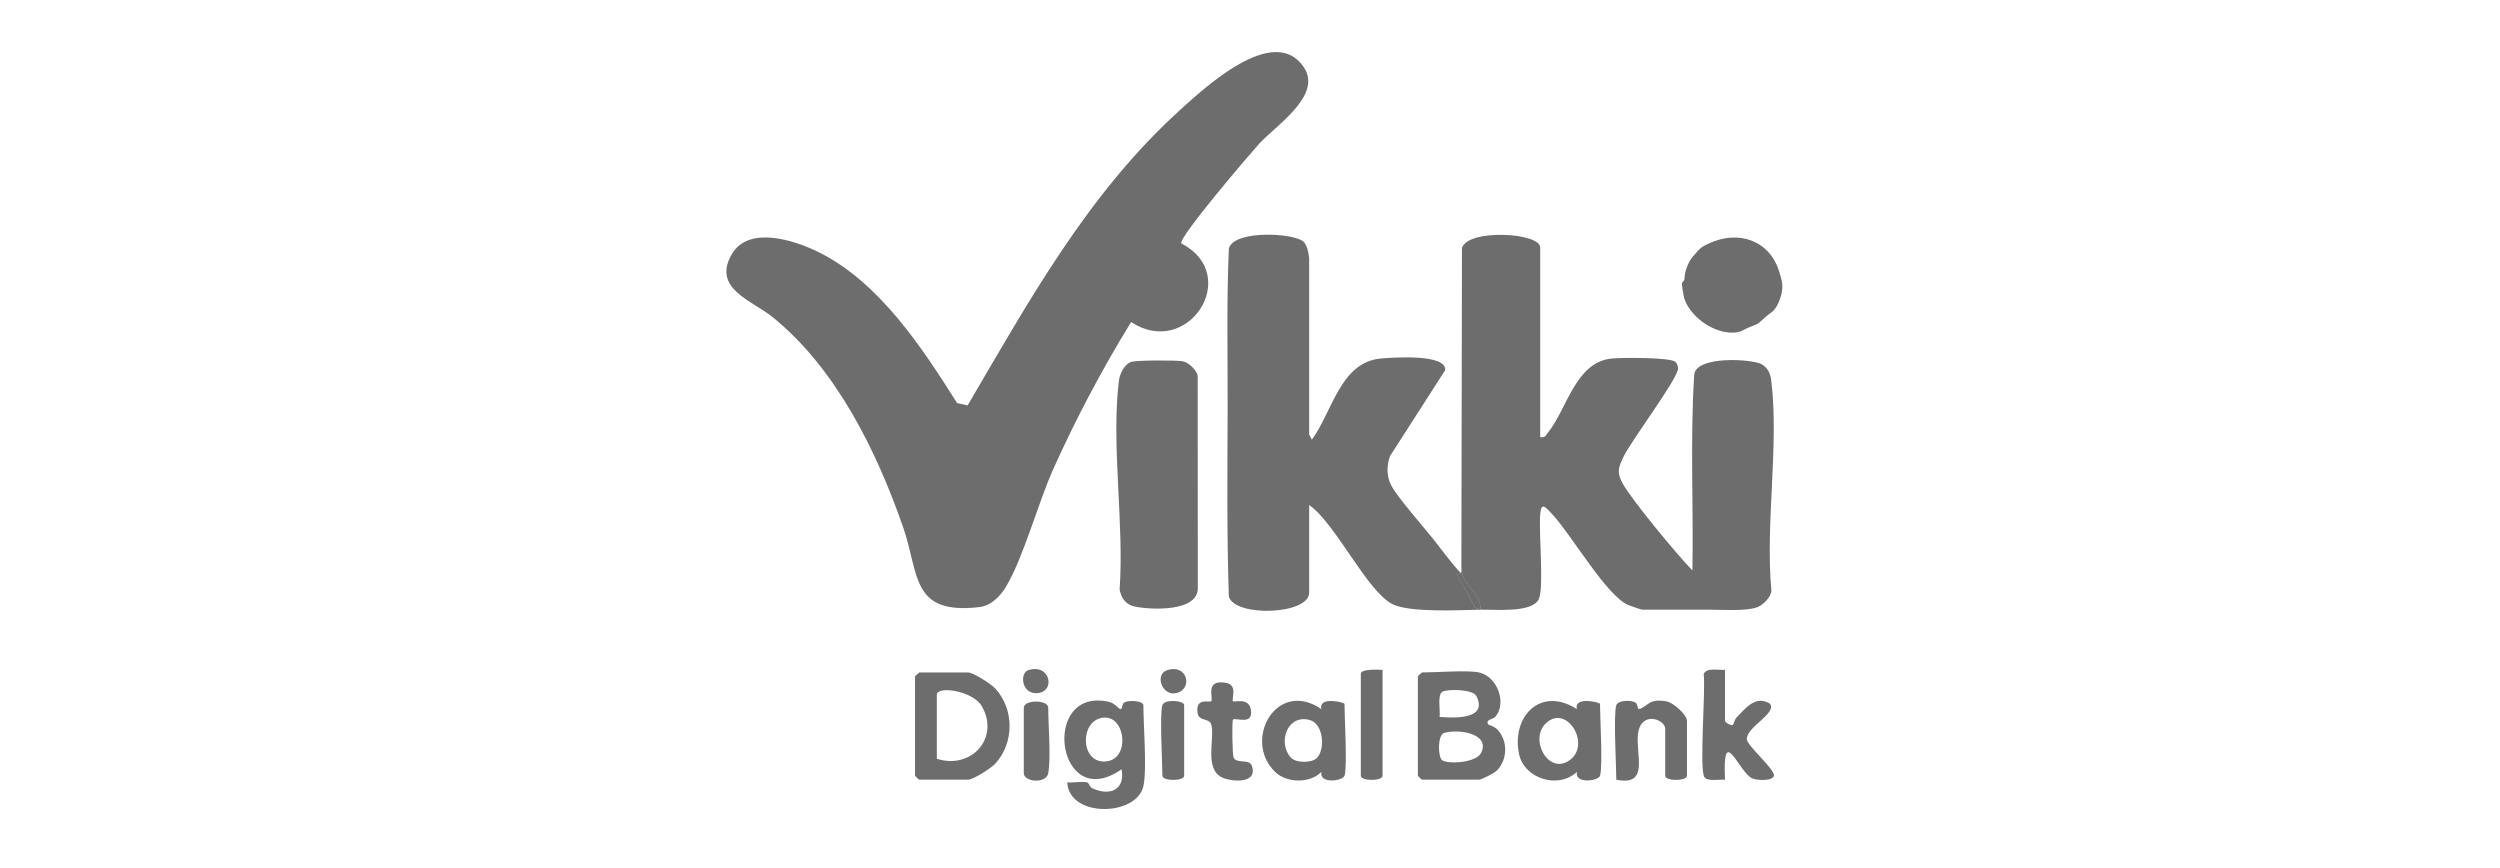
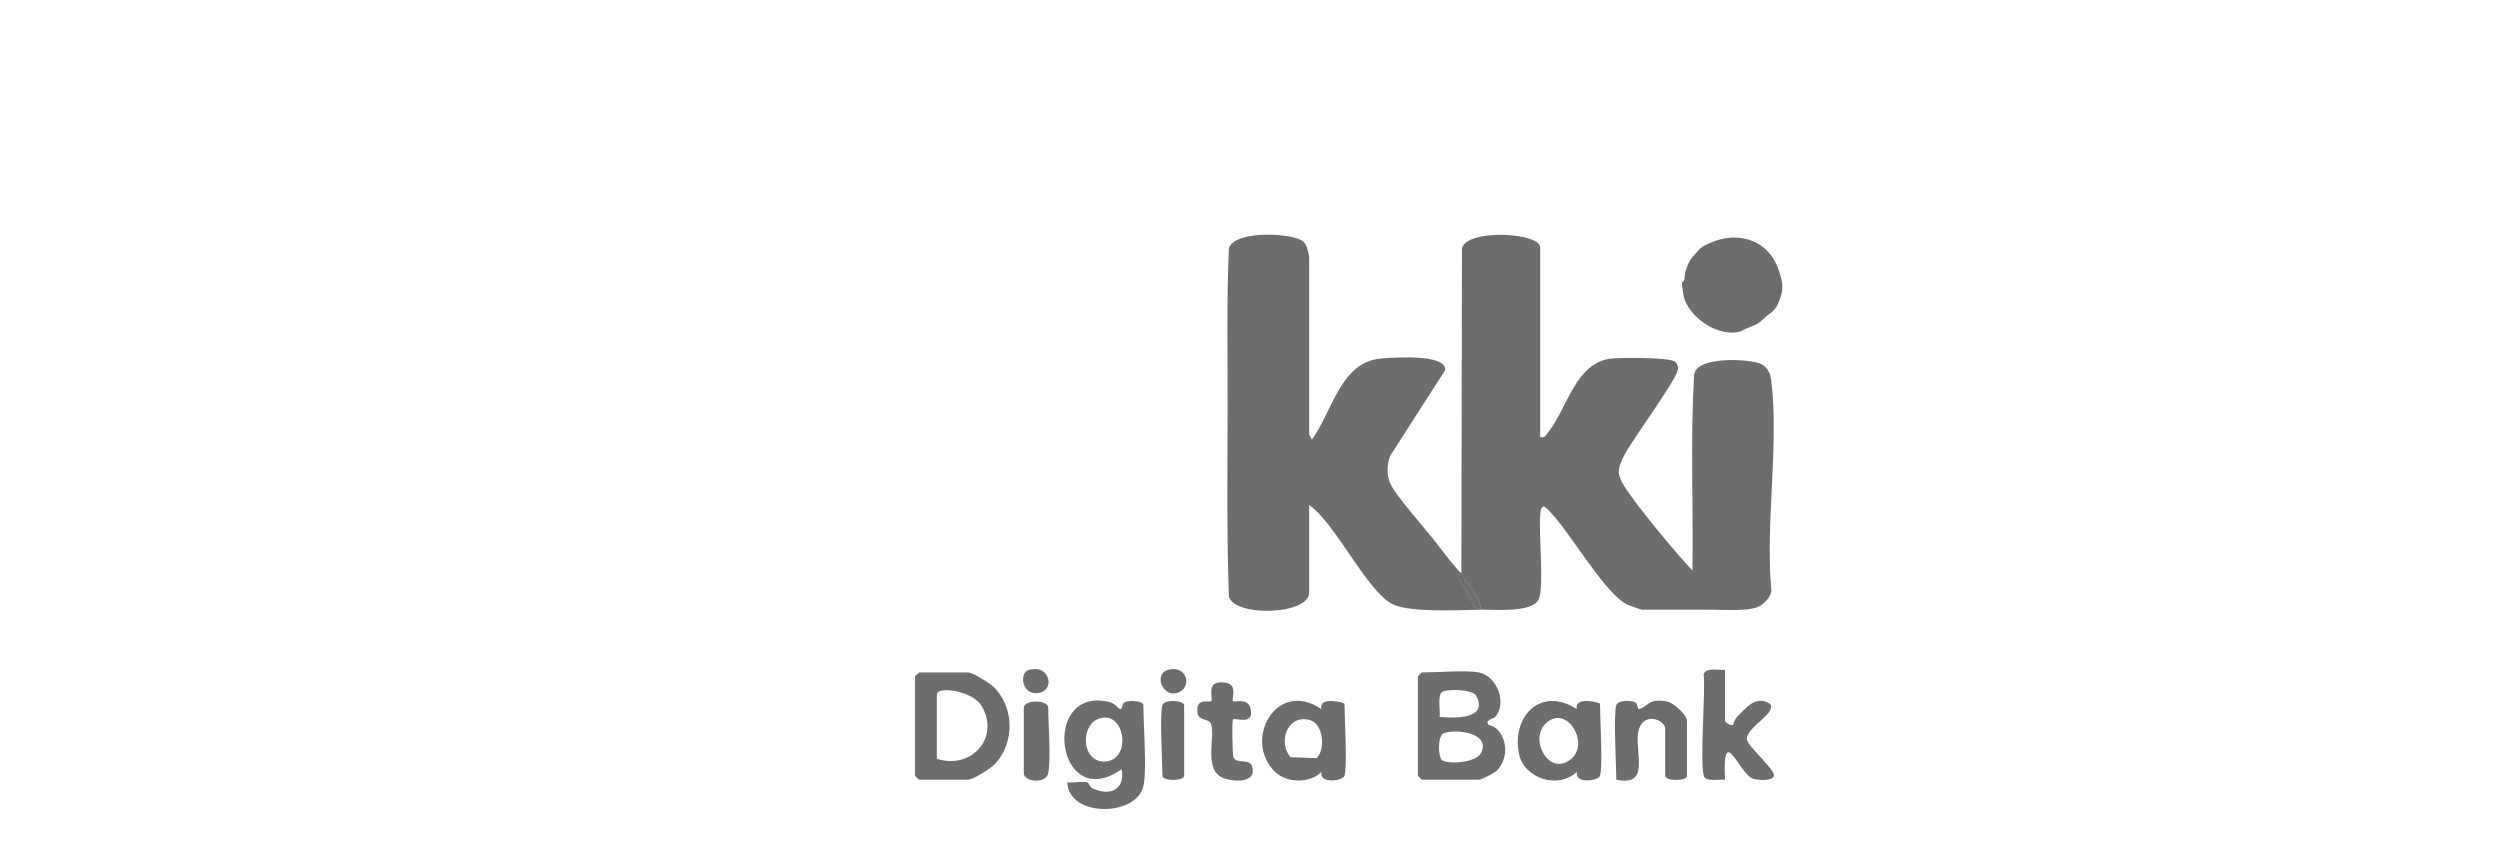
<svg xmlns="http://www.w3.org/2000/svg" width="144" height="50" viewBox="0 0 144 50" fill="none">
  <path d="M85.192 38.734C86.24 38.955 86.82 40.504 86.124 41.294C86.008 41.426 85.507 41.454 85.741 41.744C85.76 41.768 86.057 41.81 86.279 42.054C86.861 42.692 86.837 43.765 86.214 44.387C86.068 44.532 85.331 44.91 85.192 44.91H81.905C81.888 44.91 81.669 44.7 81.669 44.684V38.959C81.669 38.943 81.888 38.733 81.905 38.733C82.738 38.733 84.509 38.589 85.192 38.734ZM82.922 41.295C83.804 41.367 85.724 41.439 85.037 40.088C84.834 39.691 83.336 39.676 83.069 39.854C82.782 40.046 82.972 40.945 82.922 41.295ZM83.179 42.22C82.786 42.343 82.829 43.629 83.069 43.79C83.436 44.035 85.038 43.935 85.314 43.363C85.863 42.231 83.957 41.975 83.179 42.22Z" fill="#6D6D6D" />
  <path d="M52.943 38.734H55.761C56.053 38.734 57.079 39.391 57.317 39.647C58.43 40.845 58.43 42.8 57.317 43.998C57.079 44.253 56.053 44.91 55.761 44.91H52.943C52.926 44.91 52.707 44.7 52.707 44.684V38.96C52.707 38.918 52.89 38.811 52.943 38.734ZM53.961 43.706C55.962 44.344 57.599 42.495 56.555 40.682C56.035 39.776 53.961 39.492 53.961 40.014V43.706Z" fill="#6D6D6D" />
  <path d="M65.859 45.288C65.46 47.035 61.571 47.113 61.475 45.062C61.834 45.102 62.282 44.993 62.619 45.064C62.738 45.089 62.73 45.316 62.922 45.405C63.946 45.881 64.82 45.482 64.604 44.308C60.866 46.937 59.889 39.533 63.869 40.424C64.209 40.499 64.388 40.795 64.529 40.842C64.649 40.884 64.61 40.558 64.756 40.467C65.022 40.301 65.859 40.37 65.859 40.617C65.859 41.761 66.072 44.352 65.859 45.288ZM63.616 41.333C62.207 41.392 62.181 43.866 63.589 43.864C65.112 43.862 64.878 41.281 63.616 41.333Z" fill="#6D6D6D" />
-   <path d="M77.443 44.685C77.345 44.991 75.966 45.171 76.114 44.46C75.457 45.135 74.113 45.11 73.447 44.464C71.556 42.629 73.535 39.077 76.112 40.845C75.932 40.082 77.443 40.46 77.443 40.542C77.443 41.356 77.614 44.156 77.443 44.685ZM75.841 43.67C76.347 43.182 76.241 41.702 75.452 41.476C74.184 41.112 73.578 42.712 74.328 43.613C74.623 43.967 75.545 43.953 75.841 43.67Z" fill="#6D6D6D" />
+   <path d="M77.443 44.685C77.345 44.991 75.966 45.171 76.114 44.46C75.457 45.135 74.113 45.11 73.447 44.464C71.556 42.629 73.535 39.077 76.112 40.845C75.932 40.082 77.443 40.46 77.443 40.542C77.443 41.356 77.614 44.156 77.443 44.685ZM75.841 43.67C76.347 43.182 76.241 41.702 75.452 41.476C74.184 41.112 73.578 42.712 74.328 43.613Z" fill="#6D6D6D" />
  <path d="M92.16 44.685C92.062 44.991 90.683 45.171 90.831 44.459C89.762 45.473 87.801 44.851 87.5 43.445C87.04 41.298 88.721 39.494 90.828 40.844C90.649 40.082 92.16 40.46 92.16 40.541C92.16 41.356 92.331 44.156 92.16 44.685ZM89.069 41.636C88.044 42.558 89.19 44.696 90.43 43.773C91.65 42.865 90.259 40.564 89.069 41.636Z" fill="#6D6D6D" />
  <path d="M99.361 38.583V41.52C99.361 41.6 99.703 41.833 99.829 41.746C99.849 41.731 99.892 41.459 100.057 41.292C100.564 40.778 101.129 40.026 101.951 40.535C102.367 41.092 100.595 41.866 100.616 42.58C100.626 42.947 102.252 44.326 102.179 44.682C102.113 45.003 101.21 44.956 100.928 44.834C100.155 44.494 99.197 41.579 99.362 44.912C99.047 44.884 98.36 45.022 98.178 44.77C97.863 44.336 98.256 39.722 98.132 38.83C98.268 38.43 99.001 38.614 99.361 38.583Z" fill="#6D6D6D" />
  <path d="M93.099 40.617C93.191 40.333 93.948 40.308 94.202 40.467C94.347 40.557 94.308 40.883 94.429 40.842C94.95 40.664 94.969 40.218 95.987 40.398C96.396 40.471 97.169 41.176 97.169 41.522V44.686C97.169 45.002 95.916 45.002 95.916 44.686V41.974C95.916 41.434 94.512 40.913 94.349 42.273C94.202 43.496 95.03 45.3 93.099 44.912C93.099 44.077 92.925 41.158 93.099 40.619V40.617Z" fill="#6D6D6D" />
  <path d="M71.024 40.391C71.102 40.463 71.897 40.168 72.039 40.825C72.255 41.822 71.16 41.317 71.024 41.445C70.944 41.52 70.993 43.462 71.046 43.61C71.196 44.029 71.956 43.684 72.104 44.1C72.446 45.059 71.224 45.06 70.545 44.844C69.252 44.432 70.035 42.462 69.753 41.691C69.633 41.362 69.056 41.557 68.982 41.069C68.841 40.15 69.663 40.487 69.768 40.386C69.913 40.246 69.358 39.097 70.632 39.334C71.318 39.46 70.912 40.288 71.024 40.391Z" fill="#6D6D6D" />
-   <path d="M79.636 38.583V44.685C79.636 45.001 78.383 45.001 78.383 44.685V38.809C78.383 38.519 79.383 38.57 79.636 38.583Z" fill="#6D6D6D" />
  <path d="M60.379 44.534C60.27 45.158 58.97 45.053 58.97 44.534V40.768C58.97 40.291 60.379 40.291 60.379 40.768C60.379 41.82 60.543 43.594 60.379 44.534Z" fill="#6D6D6D" />
  <path d="M66.954 40.617C67.074 40.245 68.207 40.346 68.207 40.617V44.685C68.207 45.001 66.954 45.001 66.954 44.685C66.954 43.884 66.787 41.136 66.954 40.617Z" fill="#6D6D6D" />
-   <path d="M68.05 14.024C71.562 15.844 68.433 20.7 65.153 18.55C63.498 21.235 61.952 24.151 60.663 27.032C59.789 28.985 58.952 32.099 57.96 33.772C57.622 34.34 57.096 34.892 56.389 34.972C52.458 35.417 52.953 33.07 52.036 30.416C50.538 26.083 48.188 21.232 44.483 18.25C43.308 17.305 41.004 16.616 42.151 14.643C43.115 12.983 45.726 13.824 47.12 14.507C50.652 16.24 53.125 20.047 55.13 23.218L55.734 23.352C59.28 17.313 62.657 11.155 67.965 6.341C69.38 5.058 73.372 1.333 75.092 3.858C76.207 5.496 73.488 7.218 72.507 8.302C72.021 8.838 67.824 13.738 68.047 14.025L68.05 14.024Z" fill="#6D6D6D" />
  <path d="M85.272 35.118L84.956 34.984C84.638 34.35 84.29 33.722 83.912 33.1C84.033 33.085 84.105 33.054 84.145 33.007C84.164 32.984 84.177 32.958 84.184 32.928C84.186 32.916 84.188 32.904 84.188 32.891C84.315 33.78 85.309 34.173 85.272 35.118Z" fill="#6D6D6D" />
  <path d="M85.272 35.118L84.956 34.984C84.638 34.35 84.29 33.722 83.912 33.1C84.033 33.085 84.105 33.054 84.145 33.007C84.204 33.054 84.197 33.008 84.184 32.928C84.175 32.865 84.164 32.784 84.175 32.708C84.175 32.771 84.181 32.832 84.188 32.891C84.315 33.78 85.309 34.173 85.272 35.118Z" fill="#6D6D6D" />
-   <path d="M65.187 20.837C65.509 20.747 67.755 20.742 68.125 20.809C68.463 20.87 68.924 21.319 68.987 21.637L68.994 33.84C69.055 35.263 66.292 35.136 65.346 34.934C64.828 34.823 64.576 34.427 64.489 33.952C64.761 30.179 63.996 25.612 64.448 21.932C64.496 21.539 64.765 20.955 65.187 20.837Z" fill="#6D6D6D" />
  <path d="M102.031 33.996C102.048 34.36 101.562 34.842 101.239 34.967C100.588 35.22 99.253 35.118 98.501 35.118H94.586C94.541 35.118 93.893 34.895 93.775 34.844C92.515 34.299 90.488 30.755 89.378 29.585C89.043 29.232 88.778 28.871 88.716 29.616C88.625 30.713 88.944 33.841 88.634 34.512C88.262 35.32 86.075 35.101 85.272 35.118C85.309 34.173 84.315 33.78 84.188 32.891C84.193 32.838 84.186 32.777 84.175 32.708L84.209 14.284C84.546 13.165 88.715 13.398 88.715 14.252V25.175C89.004 25.234 89.022 25.091 89.159 24.923C90.271 23.553 90.737 20.843 92.857 20.648C93.42 20.596 96.219 20.578 96.505 20.843C96.581 20.914 96.658 21.102 96.66 21.203C96.67 21.809 93.925 25.396 93.483 26.373C93.226 26.943 93.123 27.195 93.435 27.791C93.931 28.741 96.64 31.996 97.483 32.858C97.548 29.107 97.348 25.32 97.587 21.584C97.686 20.481 100.897 20.671 101.457 20.974C101.837 21.179 101.978 21.532 102.027 21.933C102.479 25.651 101.675 30.189 102.031 33.996Z" fill="#6D6D6D" />
  <path d="M85.272 35.118C84.052 35.144 81.19 35.296 80.203 34.797C78.734 34.057 76.923 30.136 75.408 29.091V34.138C75.408 35.405 71.168 35.566 70.782 34.372C70.662 30.808 70.699 27.232 70.711 23.668C70.723 20.555 70.644 17.432 70.782 14.32C71.061 13.216 74.621 13.415 75.104 13.943C75.296 14.154 75.376 14.575 75.408 14.855V25.024L75.563 25.324C76.746 23.722 77.2 20.849 79.551 20.649C80.272 20.588 83.338 20.374 83.241 21.323L80.067 26.267C79.867 26.807 79.862 27.428 80.127 27.941C80.493 28.652 81.949 30.288 82.546 31.037C83.011 31.621 83.481 32.275 83.973 32.829C84.059 32.926 84.113 32.981 84.145 33.007C84.105 33.054 84.033 33.085 83.912 33.1C84.29 33.722 84.638 34.35 84.956 34.984L85.272 35.118Z" fill="#6D6D6D" />
  <path d="M102.649 16.738C102.623 16.996 102.47 17.415 102.336 17.643C102.138 17.978 101.961 18.027 101.71 18.244C101.249 18.644 101.413 18.596 100.77 18.847C100.389 18.996 100.285 19.164 99.752 19.16C98.615 19.152 97.352 18.216 97.013 17.191C96.981 17.091 96.876 16.459 96.879 16.356C96.882 16.227 97.01 16.159 97.013 16.136C97.051 15.818 97.04 15.702 97.17 15.382C97.324 15 97.366 14.938 97.639 14.629C97.948 14.281 97.978 14.234 98.422 14.027C100.16 13.215 101.962 13.864 102.493 15.684C102.609 16.086 102.696 16.287 102.649 16.738Z" fill="#6D6D6D" />
  <path d="M59.227 38.603C60.538 38.18 60.832 39.926 59.675 39.926C58.822 39.926 58.741 38.76 59.227 38.603Z" fill="#6D6D6D" />
  <path d="M67.215 38.607C68.395 38.21 68.728 39.664 67.781 39.916C66.942 40.14 66.491 38.851 67.215 38.607Z" fill="#6D6D6D" />
</svg>